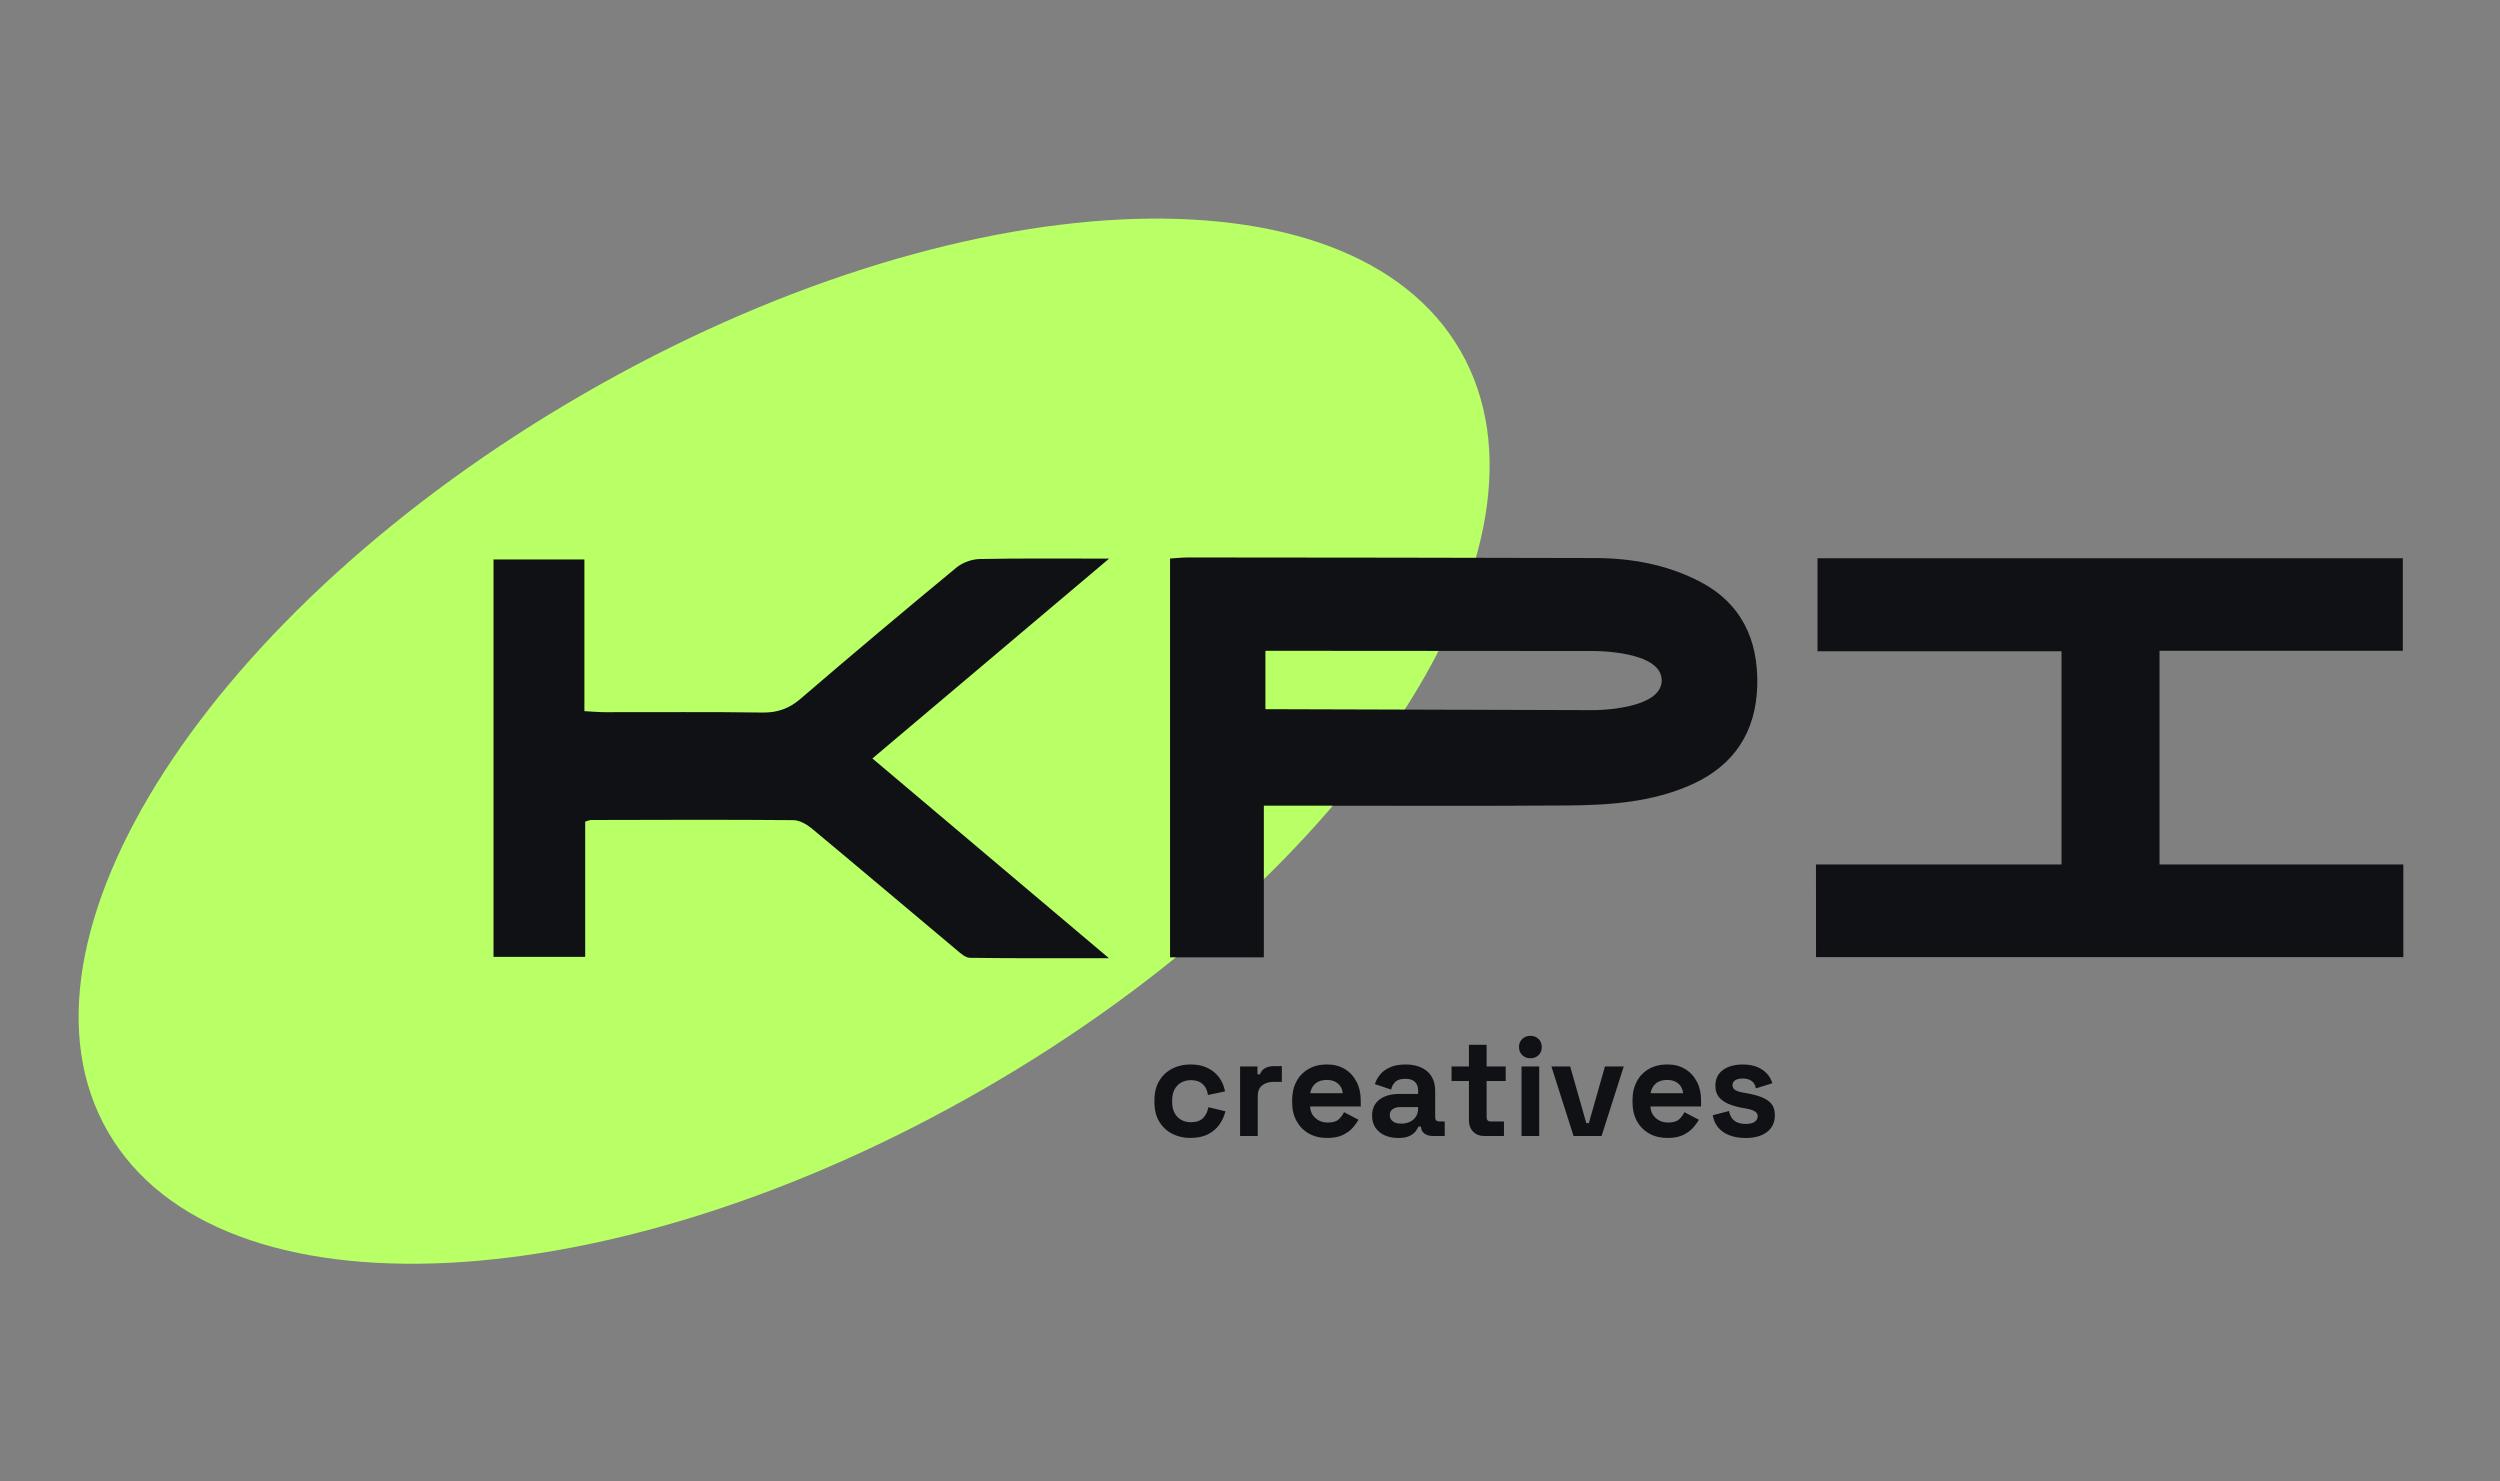
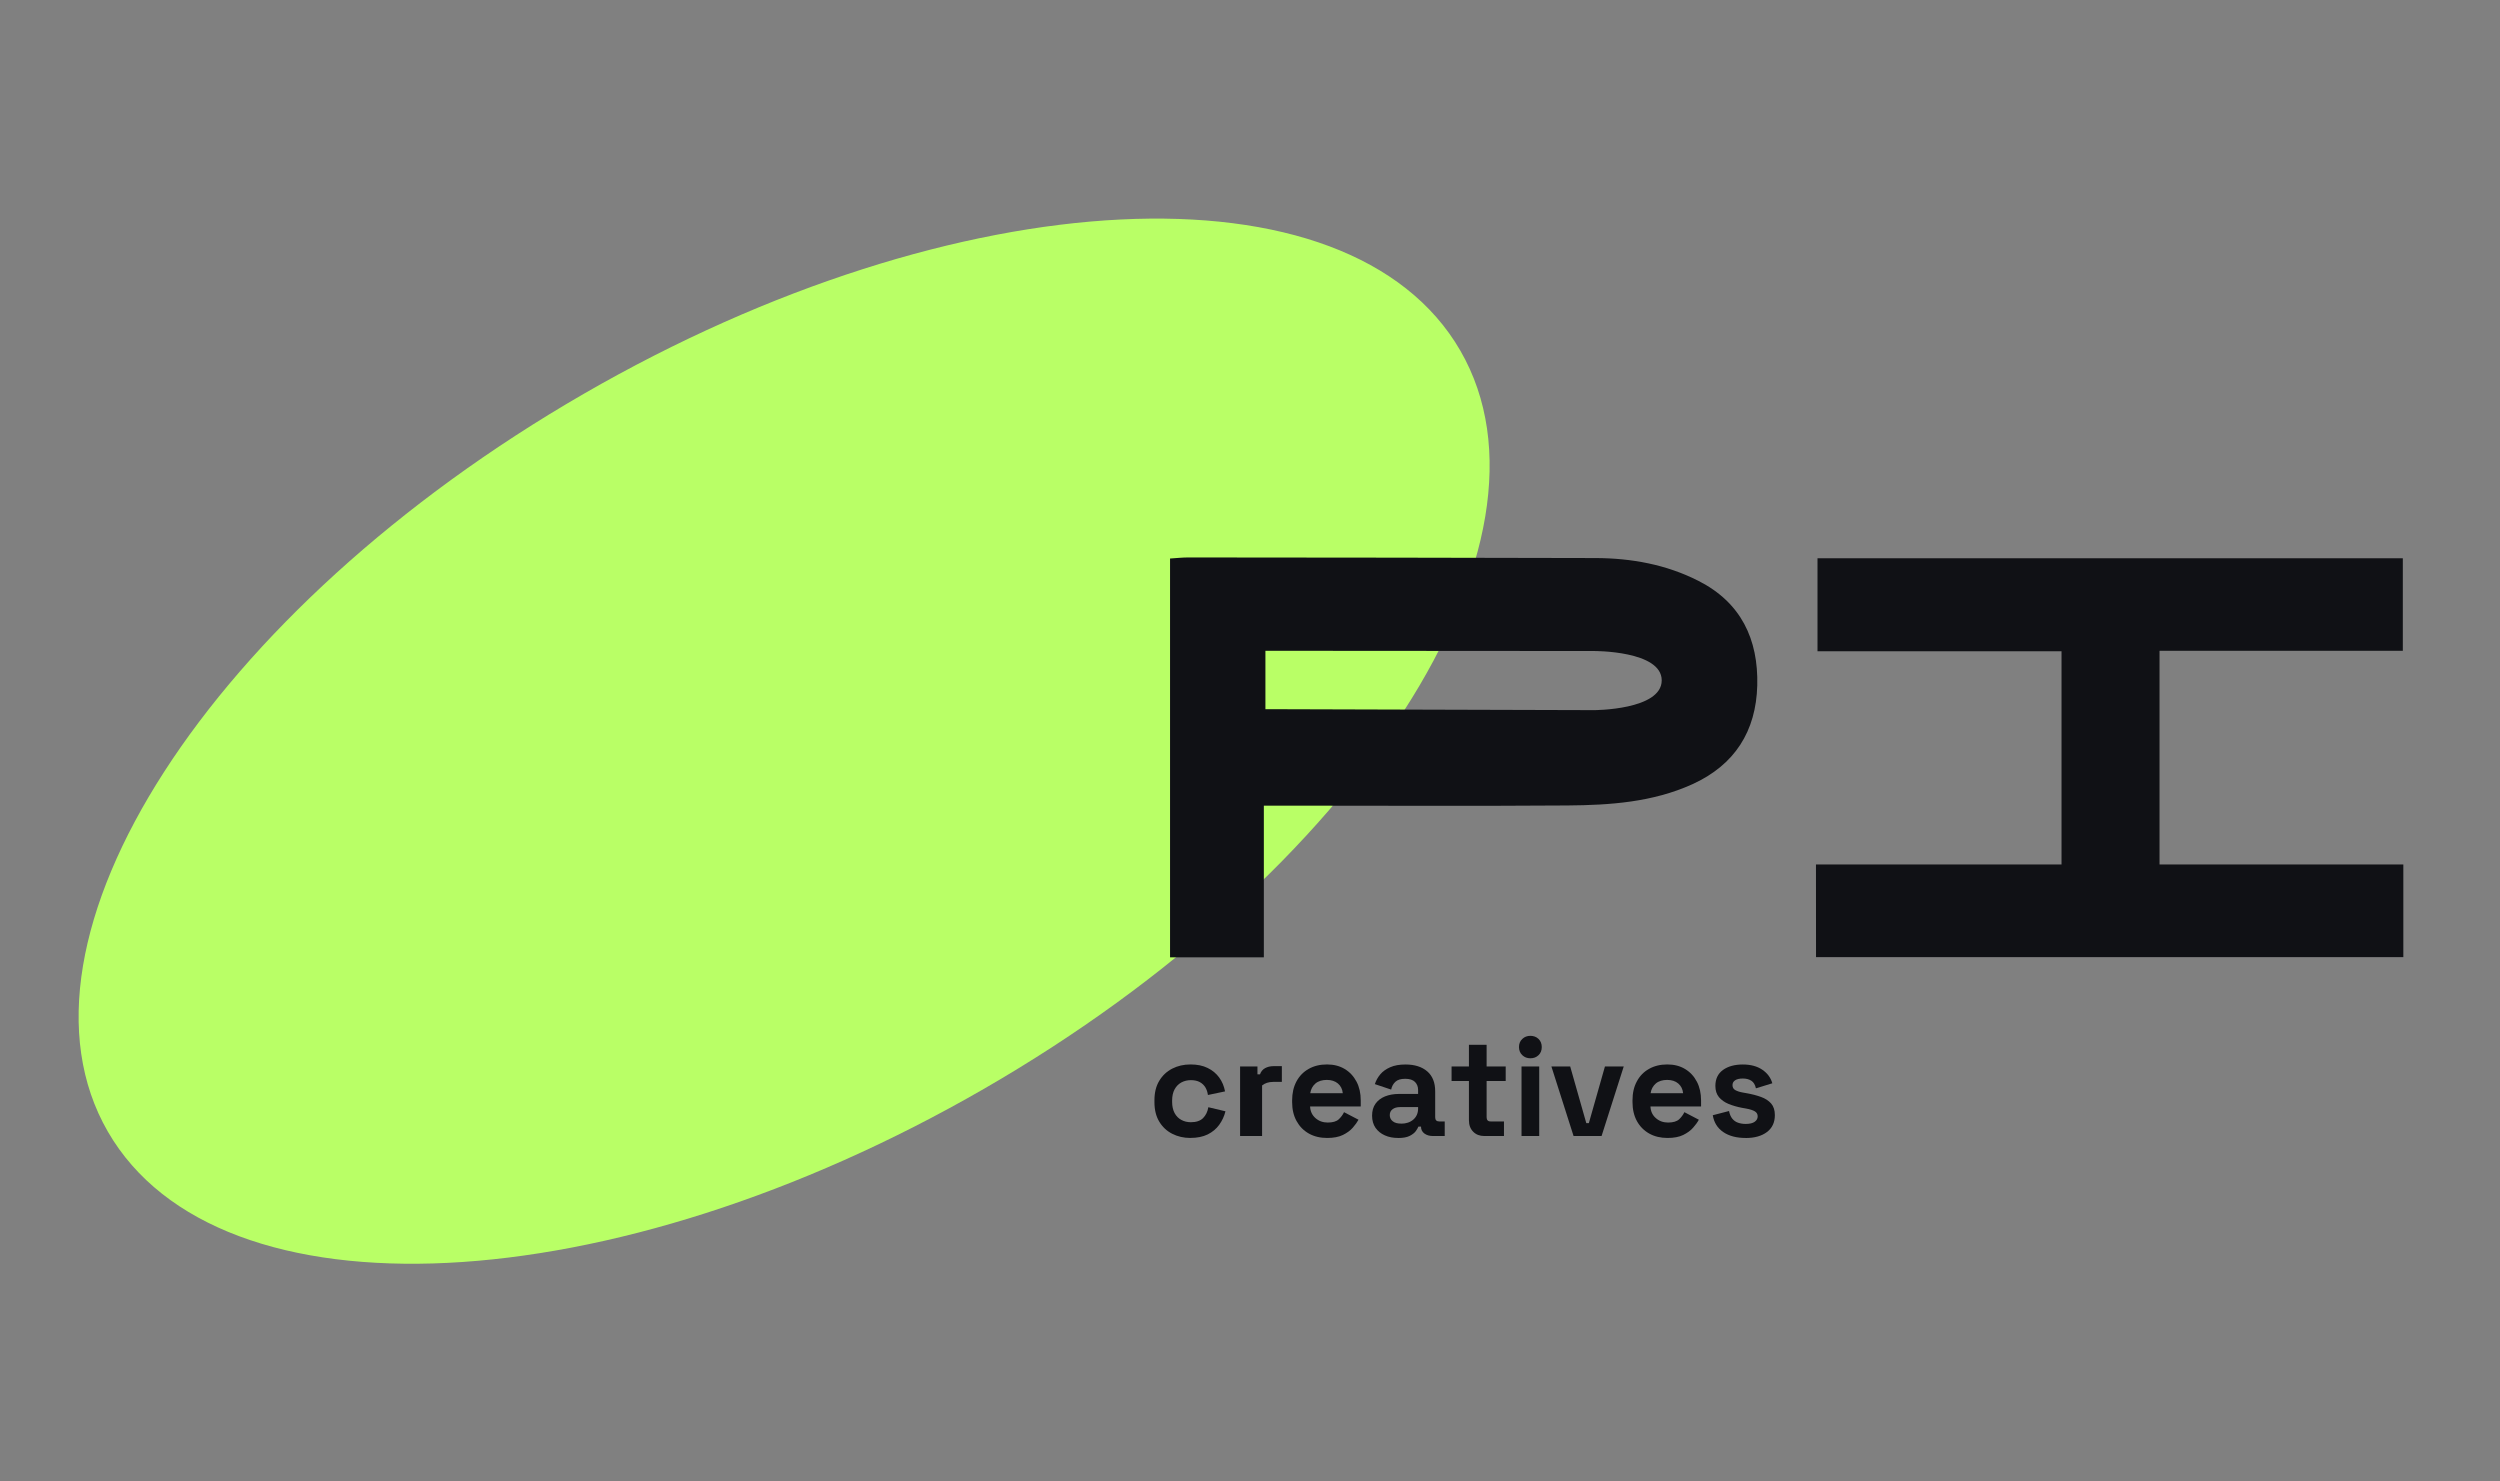
<svg xmlns="http://www.w3.org/2000/svg" width="54" height="32" viewBox="0 0 54 32" fill="none">
  <rect x="0" y="0" width="54" height="32" fill="#808080" stroke="none" />
  <g clip-path="url(#clip0_803_14125)">
    <path d="M21.267 23.511C29.334 18.853 33.935 11.718 31.544 7.575C29.152 3.432 20.674 3.85 12.607 8.508C4.54 13.167 -0.061 20.301 2.33 24.444C4.722 28.587 13.2 28.169 21.267 23.511Z" fill="#B9FF66" />
    <path d="M39.226 20.674C39.226 20.061 39.225 18.672 39.225 18.672H44.529V14.068H39.258V12.058H51.901V14.058H46.646V18.672H51.912V20.674H39.226H39.226Z" fill="#101115" />
    <path d="M27.299 17.402V20.679H25.273V12.064C25.415 12.055 25.539 12.041 25.662 12.041C28.597 12.044 31.532 12.045 34.468 12.054C35.24 12.057 35.99 12.193 36.685 12.546C37.61 13.015 37.981 13.812 37.957 14.803C37.932 15.792 37.472 16.523 36.554 16.94C35.697 17.328 34.779 17.391 33.86 17.398C31.843 17.413 29.827 17.402 27.811 17.402C27.66 17.402 27.51 17.402 27.299 17.402H27.299ZM27.333 15.318L34.429 15.339C34.429 15.339 35.893 15.339 35.893 14.696C35.893 14.052 34.429 14.062 34.429 14.062L27.333 14.057V15.319V15.318Z" fill="#101115" />
-     <path d="M10.66 12.085H12.623V15.361C12.792 15.37 12.928 15.383 13.062 15.383C14.198 15.385 15.334 15.374 16.469 15.391C16.797 15.396 17.047 15.304 17.295 15.091C18.406 14.136 19.529 13.193 20.658 12.26C20.79 12.151 20.993 12.078 21.164 12.075C22.053 12.057 22.943 12.066 23.957 12.066C22.205 13.545 20.54 14.951 18.844 16.383C20.533 17.809 22.2 19.216 23.953 20.697C22.877 20.697 21.913 20.702 20.95 20.689C20.855 20.688 20.75 20.593 20.666 20.522C19.62 19.646 18.58 18.765 17.532 17.893C17.422 17.803 17.268 17.715 17.135 17.715C15.68 17.703 14.225 17.708 12.771 17.712C12.736 17.712 12.701 17.73 12.64 17.747V20.668H10.66V12.085Z" fill="#101115" />
    <path d="M25.715 24.58C25.57 24.58 25.438 24.55 25.319 24.489C25.201 24.429 25.108 24.341 25.039 24.226C24.97 24.111 24.936 23.971 24.936 23.808V23.765C24.936 23.601 24.97 23.462 25.039 23.347C25.108 23.232 25.201 23.144 25.319 23.083C25.438 23.022 25.57 22.992 25.715 22.992C25.86 22.992 25.982 23.017 26.085 23.068C26.188 23.118 26.271 23.187 26.335 23.275C26.399 23.363 26.44 23.463 26.461 23.574L26.091 23.652C26.083 23.592 26.065 23.537 26.037 23.489C26.008 23.441 25.968 23.402 25.917 23.374C25.865 23.346 25.801 23.331 25.724 23.331C25.647 23.331 25.578 23.348 25.517 23.381C25.455 23.415 25.407 23.464 25.371 23.53C25.336 23.595 25.318 23.676 25.318 23.771V23.801C25.318 23.896 25.336 23.976 25.371 24.042C25.407 24.108 25.455 24.157 25.517 24.19C25.578 24.224 25.648 24.24 25.724 24.24C25.839 24.24 25.927 24.21 25.986 24.151C26.046 24.091 26.084 24.013 26.1 23.916L26.47 24.004C26.444 24.111 26.398 24.208 26.335 24.296C26.271 24.384 26.188 24.453 26.085 24.504C25.982 24.554 25.859 24.579 25.715 24.579V24.58Z" fill="#101115" />
-     <path d="M26.786 24.538V23.035H27.161V23.205H27.216C27.238 23.144 27.275 23.1 27.326 23.072C27.378 23.044 27.438 23.029 27.506 23.029H27.688V23.369H27.5C27.403 23.369 27.324 23.395 27.261 23.446C27.198 23.497 27.167 23.577 27.167 23.684V24.538H26.785H26.786Z" fill="#101115" />
+     <path d="M26.786 24.538V23.035H27.161V23.205H27.216C27.238 23.144 27.275 23.1 27.326 23.072C27.378 23.044 27.438 23.029 27.506 23.029H27.688V23.369H27.5C27.403 23.369 27.324 23.395 27.261 23.446V24.538H26.785H26.786Z" fill="#101115" />
    <path d="M28.668 24.58C28.518 24.58 28.386 24.549 28.272 24.485C28.158 24.421 28.07 24.331 28.006 24.215C27.942 24.099 27.91 23.962 27.91 23.805V23.768C27.91 23.61 27.942 23.474 28.004 23.358C28.067 23.241 28.155 23.151 28.268 23.088C28.381 23.024 28.512 22.992 28.662 22.992C28.811 22.992 28.938 23.025 29.047 23.091C29.156 23.157 29.24 23.248 29.301 23.364C29.362 23.48 29.392 23.615 29.392 23.768V23.899H28.298C28.302 24.002 28.341 24.086 28.413 24.15C28.486 24.215 28.575 24.247 28.68 24.247C28.785 24.247 28.866 24.224 28.916 24.178C28.966 24.131 29.005 24.079 29.031 24.023L29.344 24.186C29.315 24.239 29.274 24.296 29.221 24.357C29.167 24.419 29.096 24.471 29.007 24.515C28.918 24.558 28.805 24.58 28.667 24.58H28.668ZM28.301 23.613H29.004C28.996 23.527 28.961 23.457 28.9 23.404C28.838 23.352 28.758 23.326 28.659 23.326C28.559 23.326 28.474 23.352 28.413 23.404C28.352 23.457 28.315 23.527 28.301 23.613Z" fill="#101115" />
    <path d="M30.2 24.58C30.093 24.58 29.997 24.562 29.913 24.524C29.828 24.487 29.761 24.432 29.711 24.361C29.662 24.289 29.637 24.202 29.637 24.099C29.637 23.996 29.661 23.909 29.711 23.84C29.761 23.77 29.829 23.718 29.917 23.682C30.005 23.647 30.106 23.629 30.219 23.629H30.631V23.544C30.631 23.474 30.609 23.416 30.564 23.37C30.519 23.325 30.449 23.302 30.352 23.302C30.255 23.302 30.186 23.324 30.14 23.367C30.093 23.411 30.063 23.467 30.049 23.535L29.697 23.417C29.721 23.34 29.761 23.27 29.814 23.206C29.867 23.143 29.939 23.091 30.029 23.052C30.119 23.012 30.229 22.993 30.358 22.993C30.556 22.993 30.712 23.042 30.828 23.141C30.943 23.24 31 23.384 31 23.572V24.132C31 24.193 31.029 24.223 31.085 24.223H31.206V24.538H30.952C30.877 24.538 30.816 24.52 30.767 24.484C30.718 24.447 30.694 24.399 30.694 24.338V24.335H30.637C30.628 24.359 30.61 24.391 30.582 24.431C30.554 24.47 30.509 24.505 30.448 24.536C30.388 24.566 30.305 24.581 30.2 24.581L30.2 24.58ZM30.267 24.271C30.374 24.271 30.461 24.241 30.529 24.182C30.597 24.122 30.631 24.043 30.631 23.944V23.913H30.246C30.175 23.913 30.12 23.928 30.08 23.959C30.039 23.989 30.019 24.032 30.019 24.086C30.019 24.14 30.04 24.185 30.083 24.219C30.125 24.254 30.186 24.27 30.268 24.27L30.267 24.271Z" fill="#101115" />
    <path d="M32.062 24.538C31.963 24.538 31.883 24.508 31.822 24.446C31.76 24.384 31.729 24.302 31.729 24.199V23.35H31.354V23.035H31.729V22.568H32.111V23.035H32.523V23.35H32.111V24.132C32.111 24.193 32.139 24.223 32.196 24.223H32.486V24.538H32.062L32.062 24.538Z" fill="#101115" />
    <path d="M33.056 22.859C32.987 22.859 32.929 22.837 32.882 22.792C32.835 22.747 32.81 22.689 32.81 22.616C32.81 22.544 32.834 22.485 32.882 22.441C32.929 22.396 32.987 22.374 33.056 22.374C33.125 22.374 33.186 22.396 33.232 22.441C33.278 22.485 33.302 22.544 33.302 22.616C33.302 22.689 33.279 22.748 33.232 22.792C33.185 22.837 33.127 22.859 33.056 22.859ZM32.865 24.538V23.035H33.247V24.538H32.865Z" fill="#101115" />
    <path d="M33.989 24.538L33.51 23.035H33.916L34.264 24.26H34.319L34.667 23.035H35.073L34.594 24.538H33.987H33.989Z" fill="#101115" />
    <path d="M36.02 24.58C35.87 24.58 35.738 24.549 35.624 24.485C35.51 24.421 35.421 24.331 35.357 24.215C35.294 24.099 35.262 23.962 35.262 23.805V23.768C35.262 23.61 35.293 23.474 35.356 23.358C35.418 23.241 35.506 23.151 35.619 23.088C35.732 23.024 35.864 22.992 36.013 22.992C36.163 22.992 36.289 23.025 36.398 23.091C36.507 23.157 36.592 23.248 36.652 23.364C36.713 23.48 36.743 23.615 36.743 23.768V23.899H35.65C35.654 24.002 35.692 24.086 35.765 24.15C35.838 24.215 35.926 24.247 36.031 24.247C36.136 24.247 36.217 24.224 36.268 24.178C36.318 24.131 36.356 24.079 36.383 24.023L36.695 24.186C36.667 24.239 36.626 24.296 36.572 24.357C36.519 24.419 36.447 24.471 36.358 24.515C36.27 24.558 36.157 24.58 36.019 24.58H36.02ZM35.653 23.613H36.355C36.347 23.527 36.312 23.457 36.251 23.404C36.19 23.352 36.109 23.326 36.01 23.326C35.911 23.326 35.825 23.352 35.765 23.404C35.704 23.457 35.666 23.527 35.653 23.613Z" fill="#101115" />
    <path d="M37.705 24.58C37.509 24.58 37.349 24.538 37.223 24.453C37.098 24.368 37.022 24.247 36.996 24.089L37.347 23.998C37.361 24.069 37.386 24.125 37.419 24.165C37.452 24.205 37.493 24.234 37.543 24.251C37.593 24.268 37.647 24.277 37.706 24.277C37.794 24.277 37.86 24.261 37.902 24.23C37.945 24.199 37.966 24.16 37.966 24.113C37.966 24.067 37.946 24.031 37.906 24.006C37.865 23.981 37.801 23.96 37.712 23.944L37.627 23.929C37.522 23.909 37.426 23.881 37.339 23.846C37.252 23.81 37.183 23.761 37.13 23.699C37.078 23.636 37.052 23.555 37.052 23.456C37.052 23.307 37.106 23.192 37.215 23.112C37.324 23.033 37.468 22.993 37.645 22.993C37.813 22.993 37.953 23.03 38.064 23.105C38.175 23.18 38.248 23.277 38.282 23.399L37.928 23.508C37.911 23.431 37.879 23.376 37.829 23.344C37.78 23.312 37.718 23.296 37.645 23.296C37.572 23.296 37.517 23.309 37.479 23.334C37.441 23.359 37.422 23.394 37.422 23.439C37.422 23.487 37.441 23.523 37.482 23.546C37.523 23.569 37.577 23.587 37.646 23.599L37.731 23.614C37.844 23.634 37.947 23.661 38.038 23.694C38.13 23.727 38.203 23.775 38.257 23.836C38.31 23.898 38.337 23.981 38.337 24.087C38.337 24.244 38.28 24.366 38.166 24.452C38.052 24.538 37.899 24.581 37.707 24.581L37.705 24.58Z" fill="#101115" />
  </g>
  <defs>
    <clipPath id="clip0_803_14125">
      <rect width="54" height="32" fill="white" />
    </clipPath>
  </defs>
</svg>